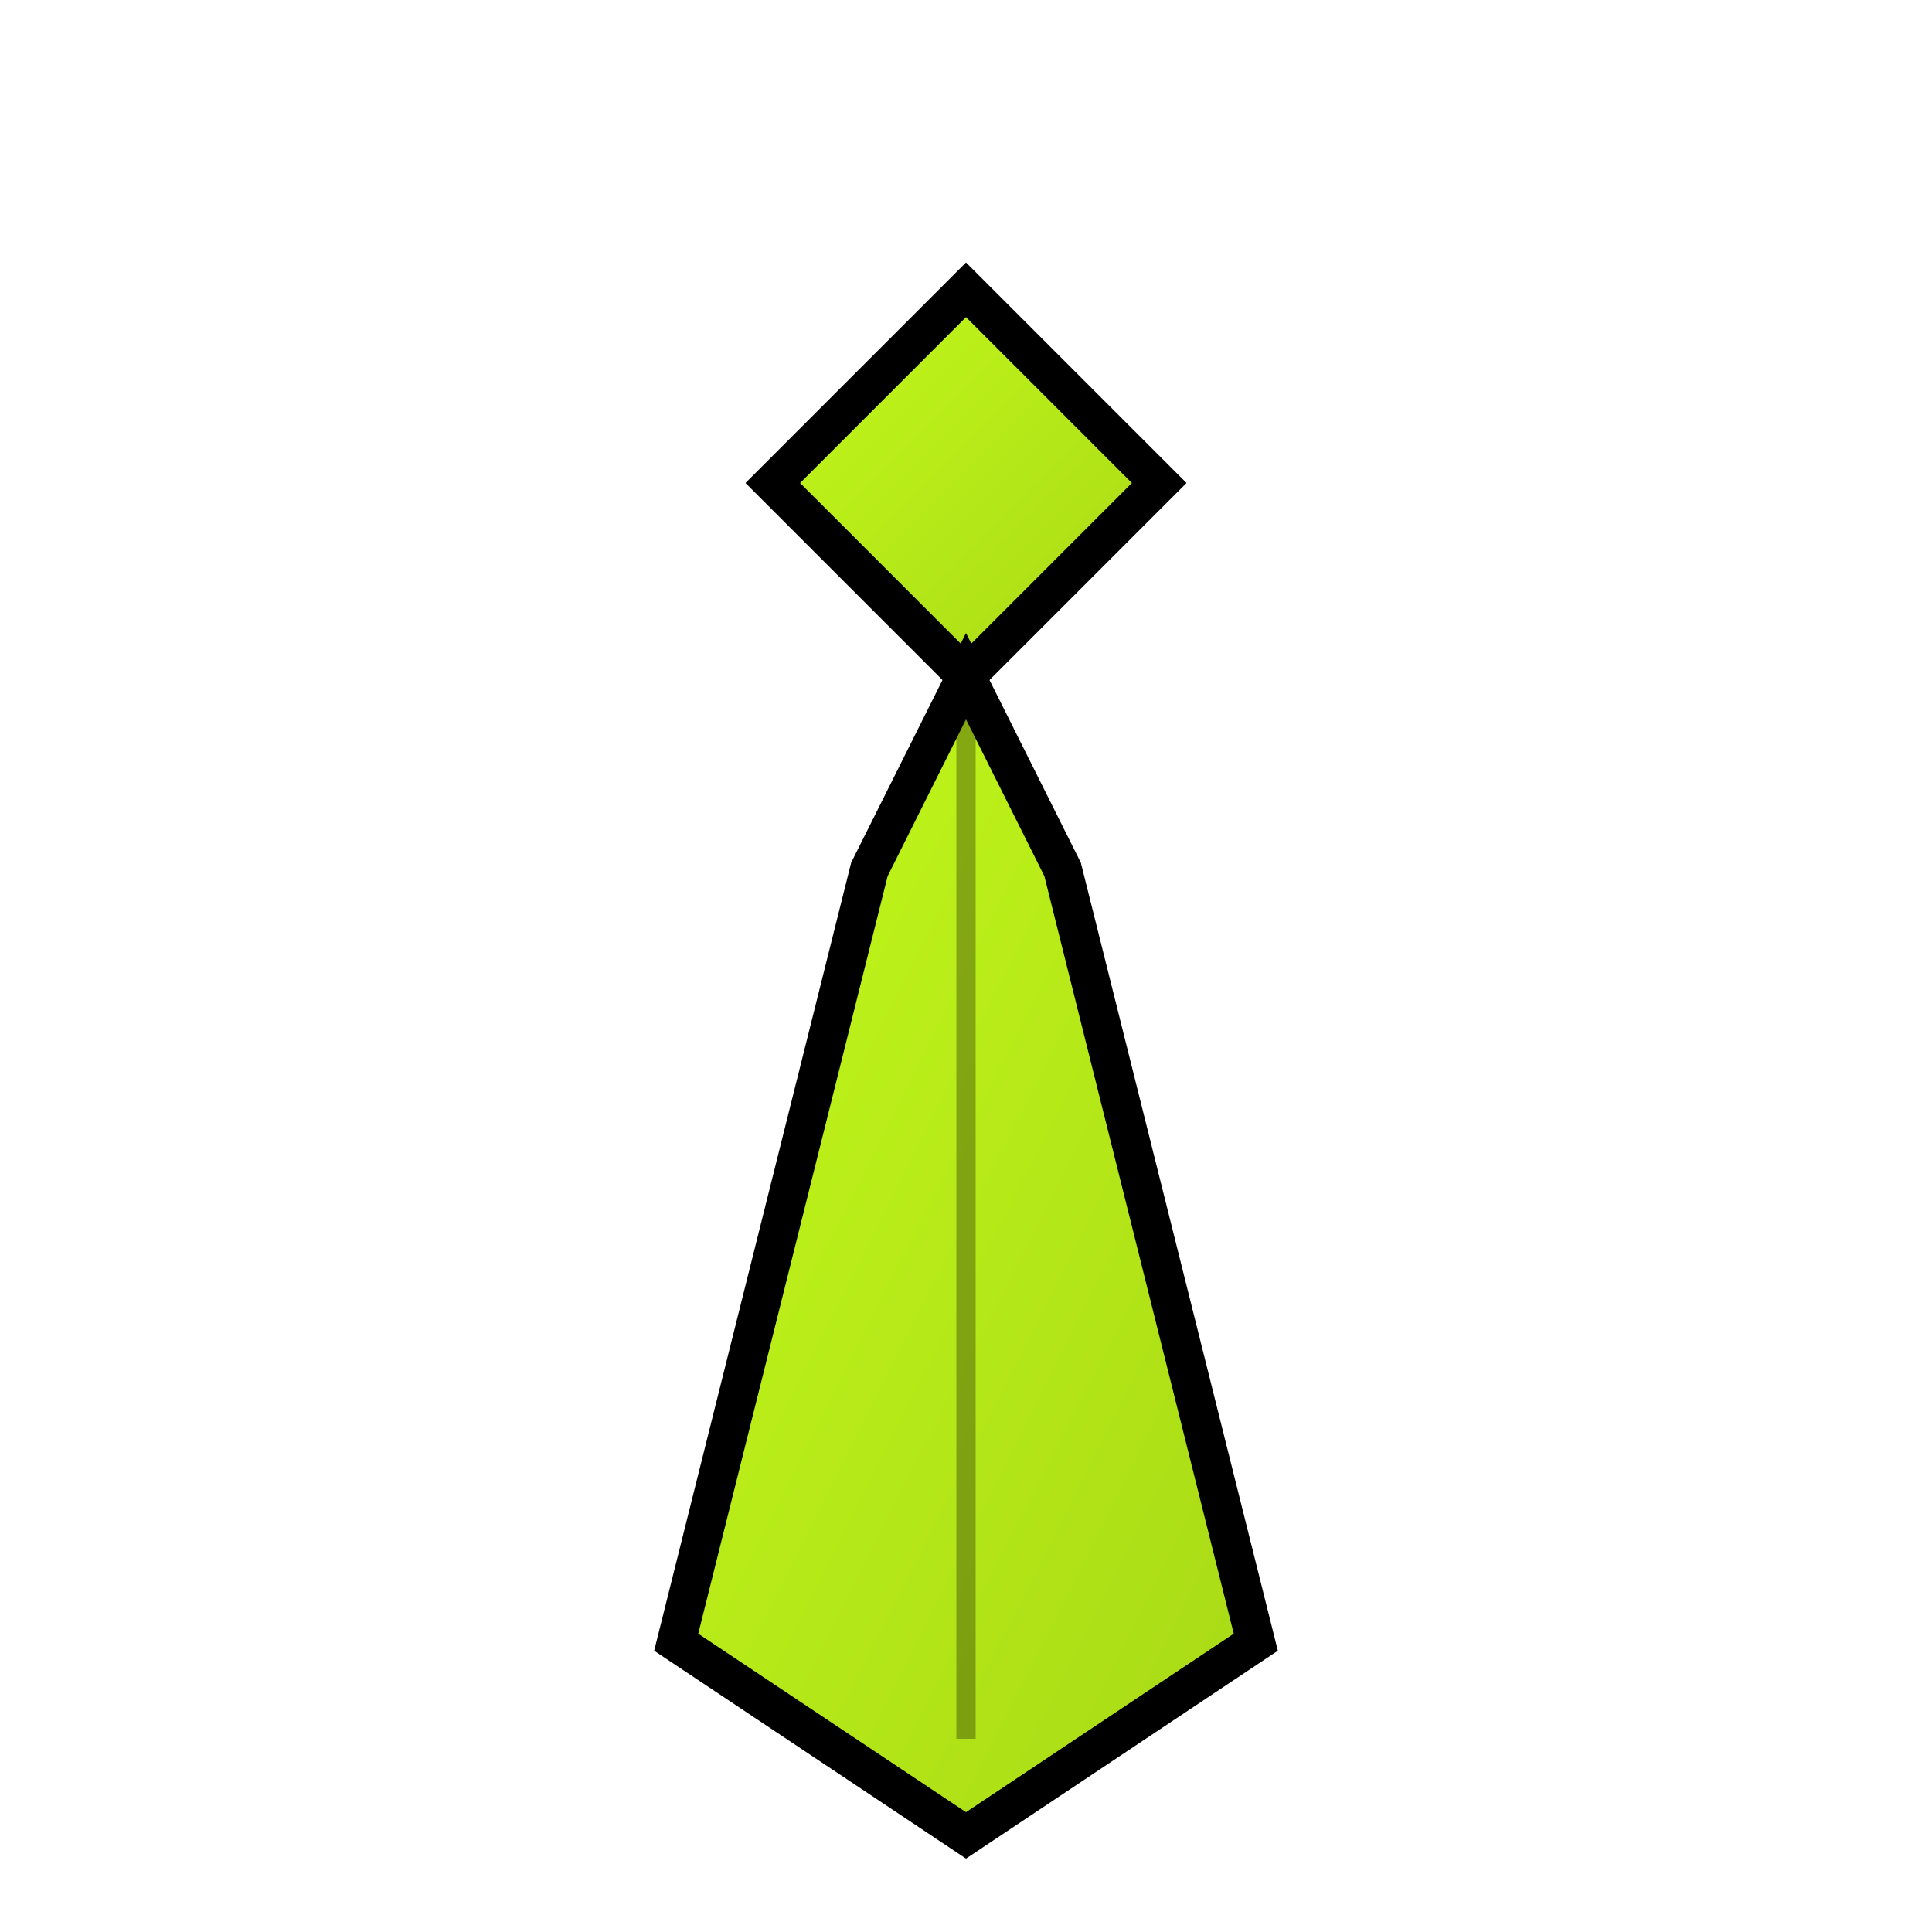
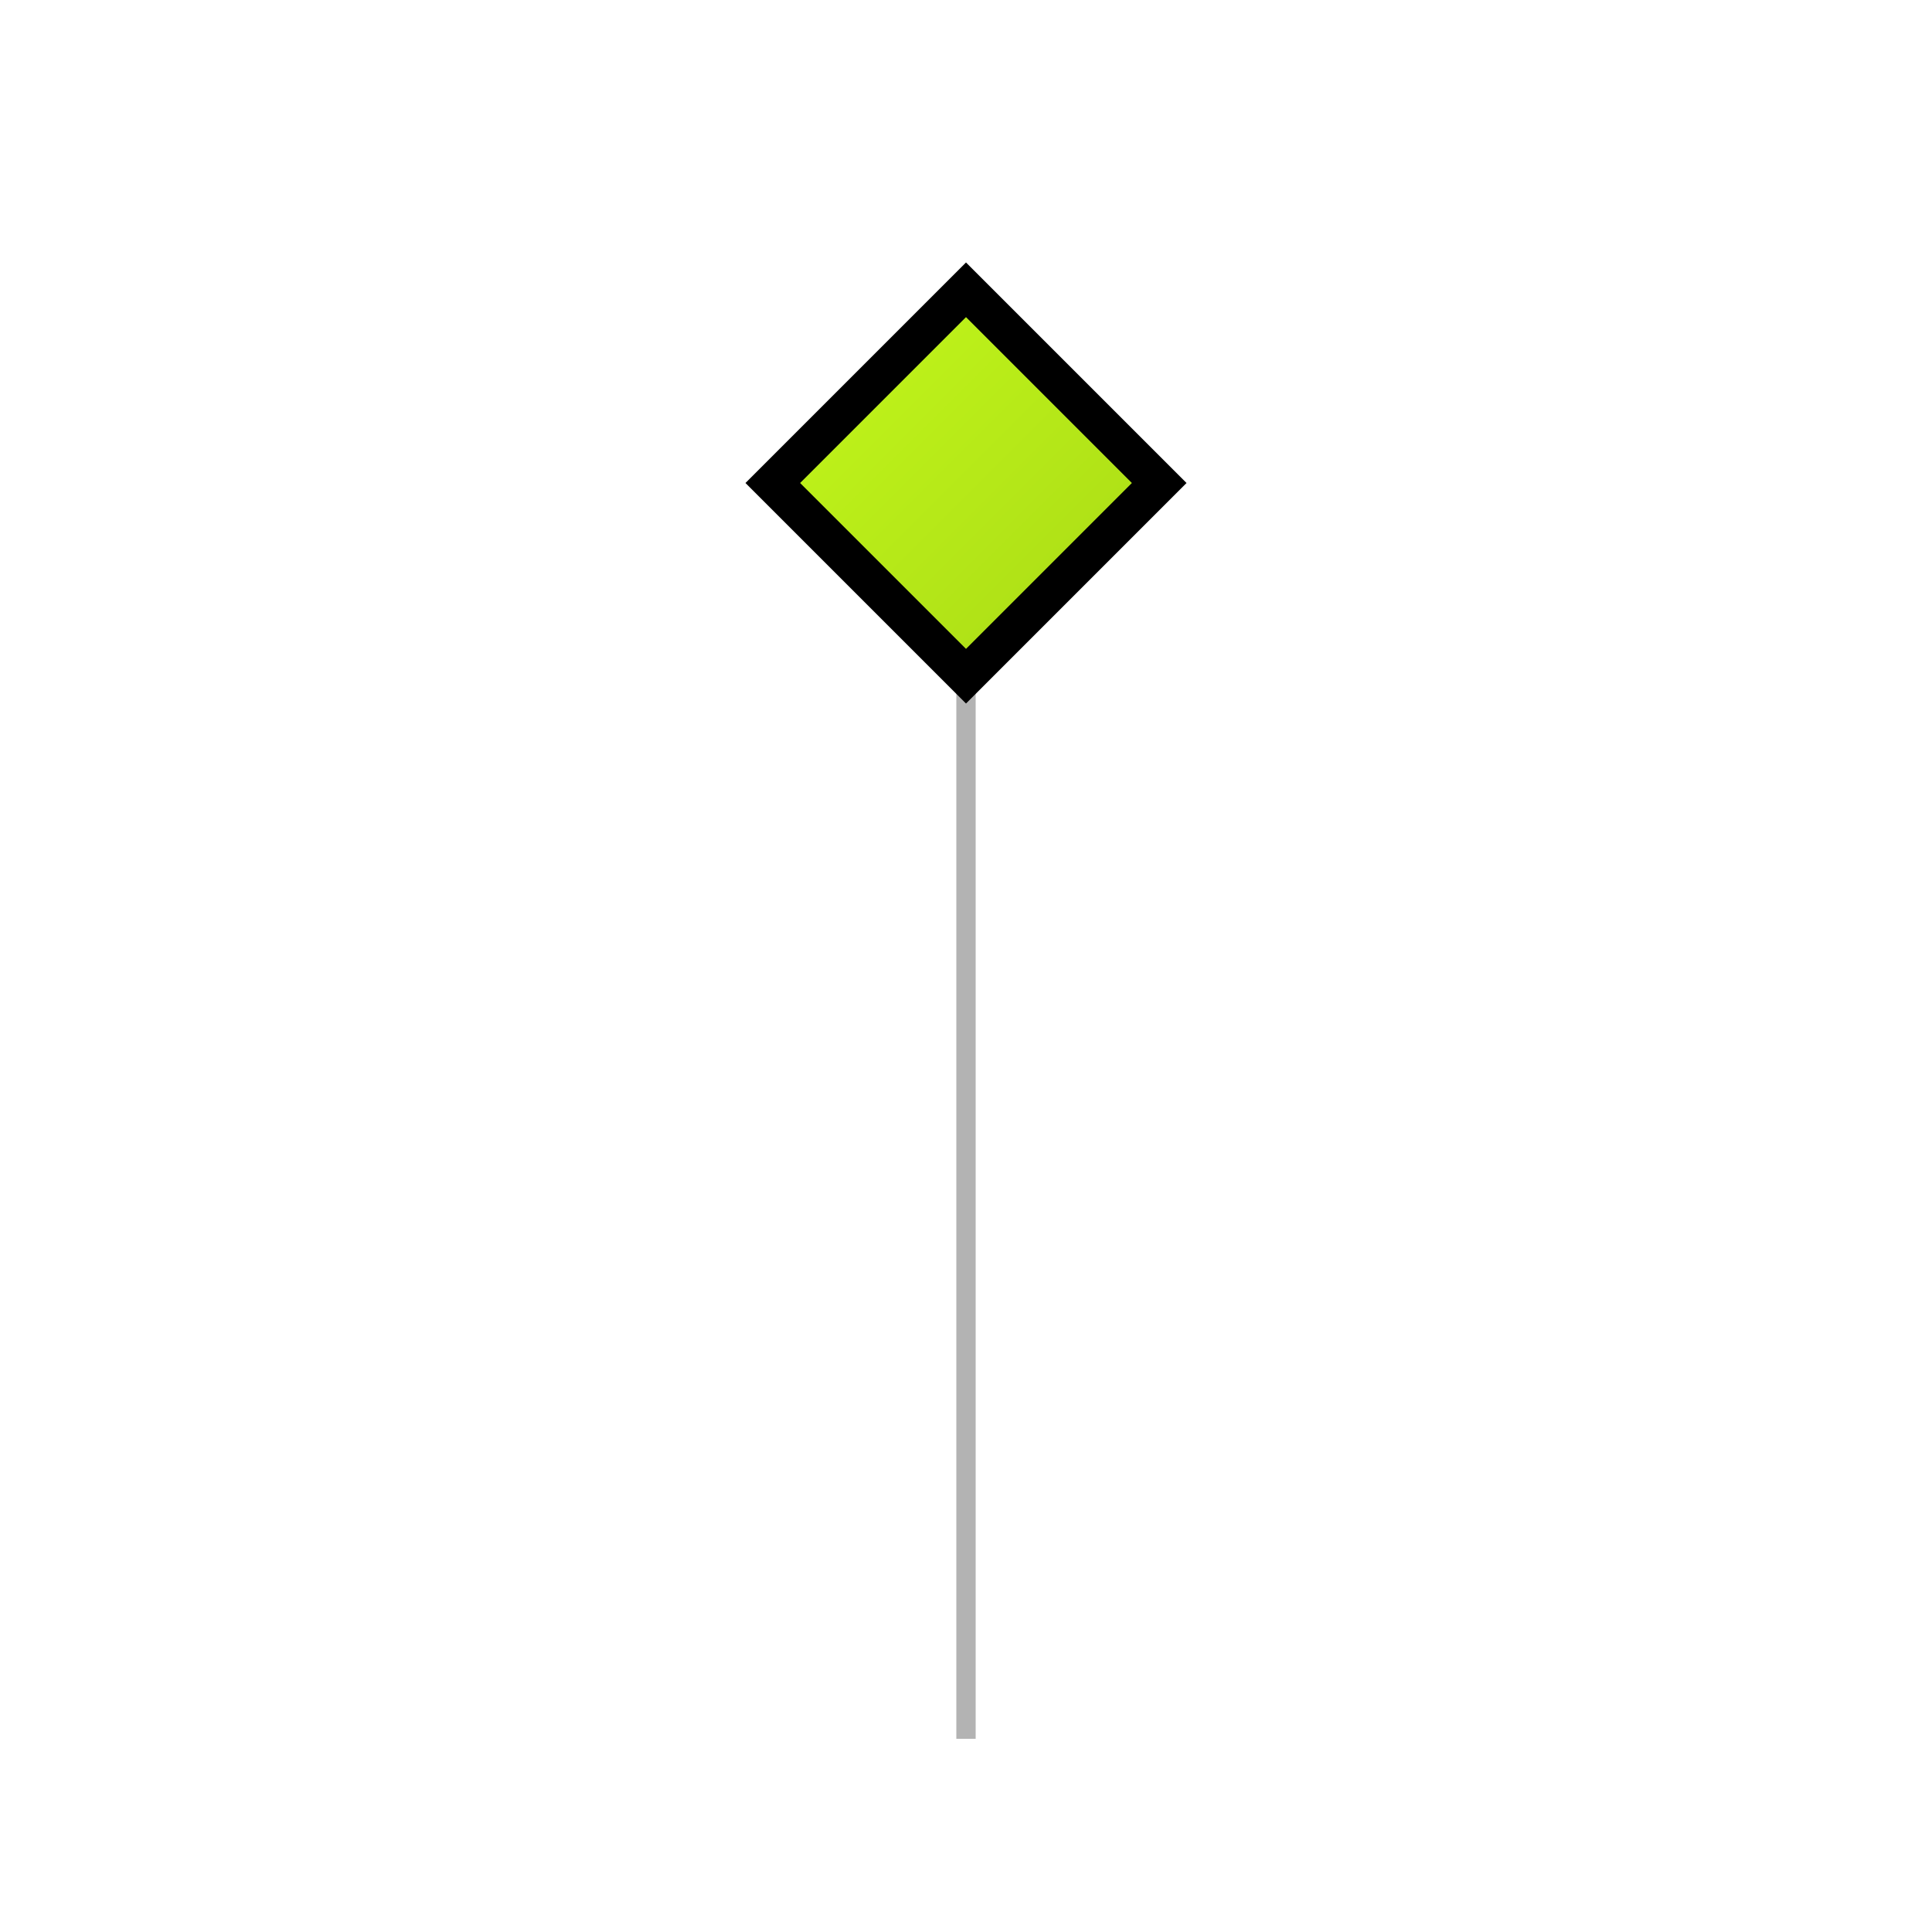
<svg xmlns="http://www.w3.org/2000/svg" viewBox="0 0 100 100">
  <defs>
    <linearGradient id="tieGradient" x1="0%" y1="0%" x2="100%" y2="100%">
      <stop offset="0%" style="stop-color:#c4f91a;stop-opacity:1" />
      <stop offset="100%" style="stop-color:#a8d916;stop-opacity:1" />
    </linearGradient>
  </defs>
  <path d="M 50 15 L 40 25 L 50 35 L 60 25 Z" fill="url(#tieGradient)" stroke="#000" stroke-width="2" />
-   <path d="M 50 35 L 45 45 L 35 85 L 50 95 L 65 85 L 55 45 Z" fill="url(#tieGradient)" stroke="#000" stroke-width="2" />
  <line x1="50" y1="35" x2="50" y2="90" stroke="#000" stroke-width="1" opacity="0.3" />
</svg>